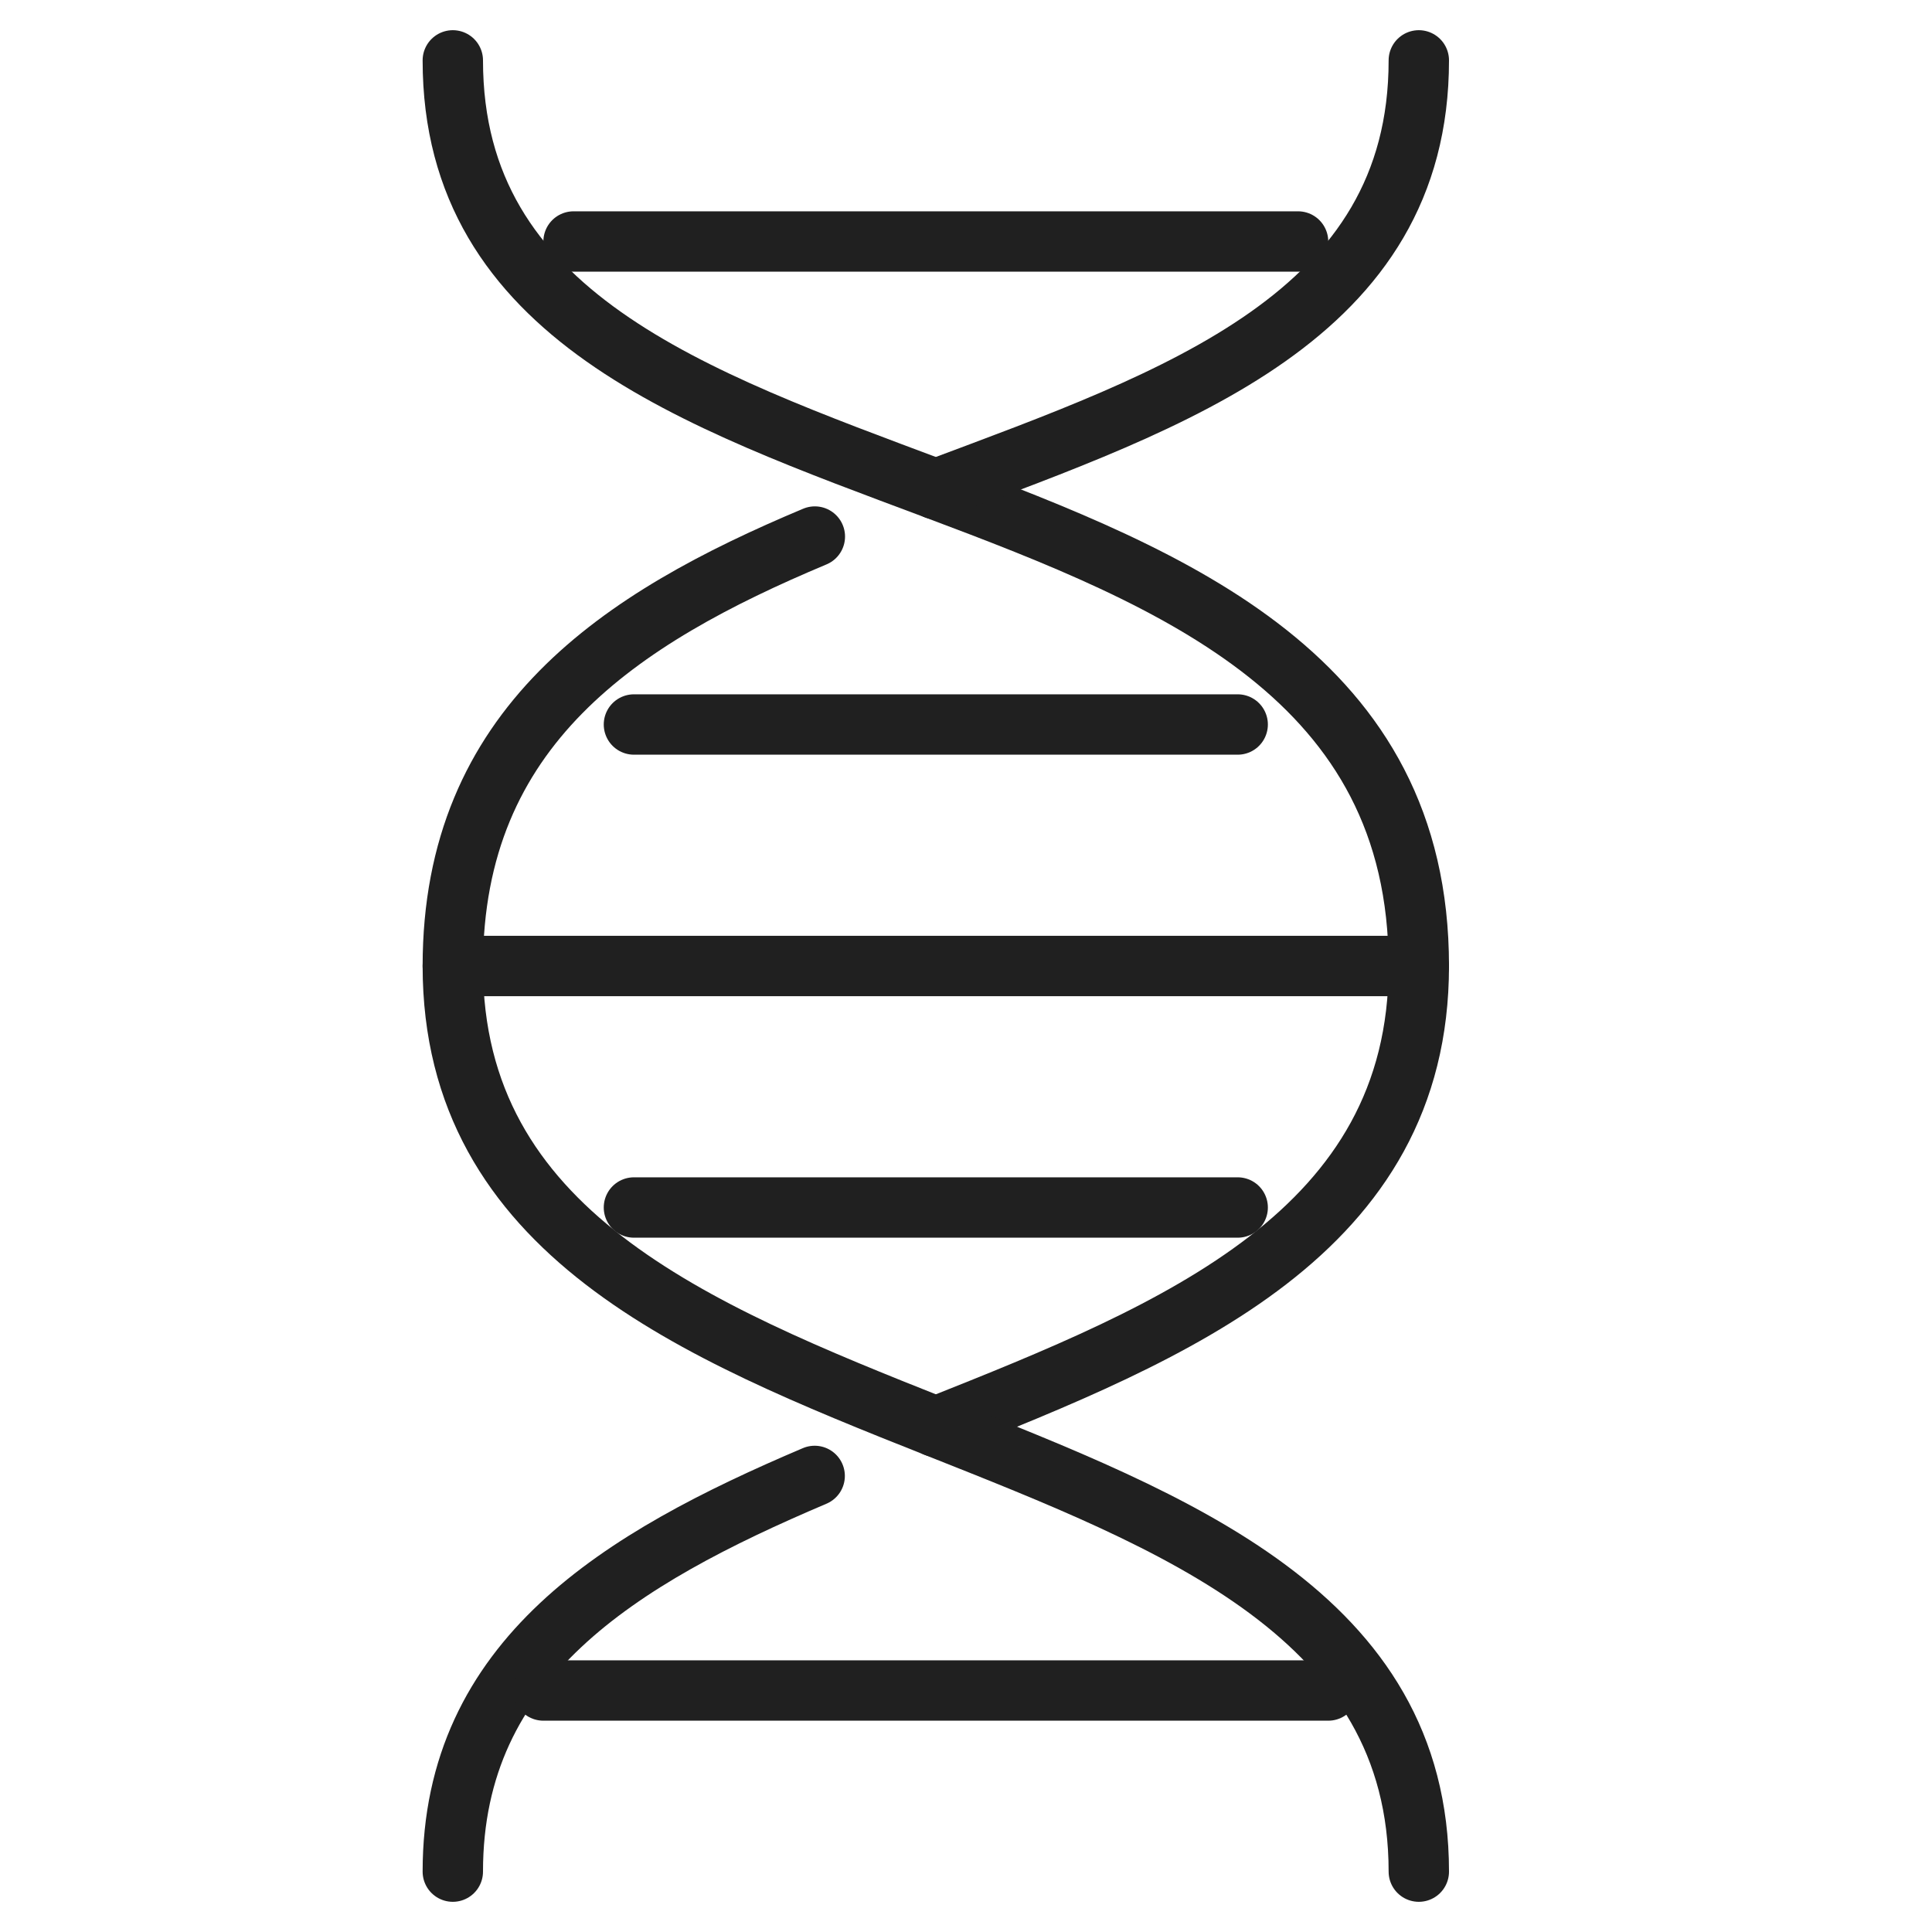
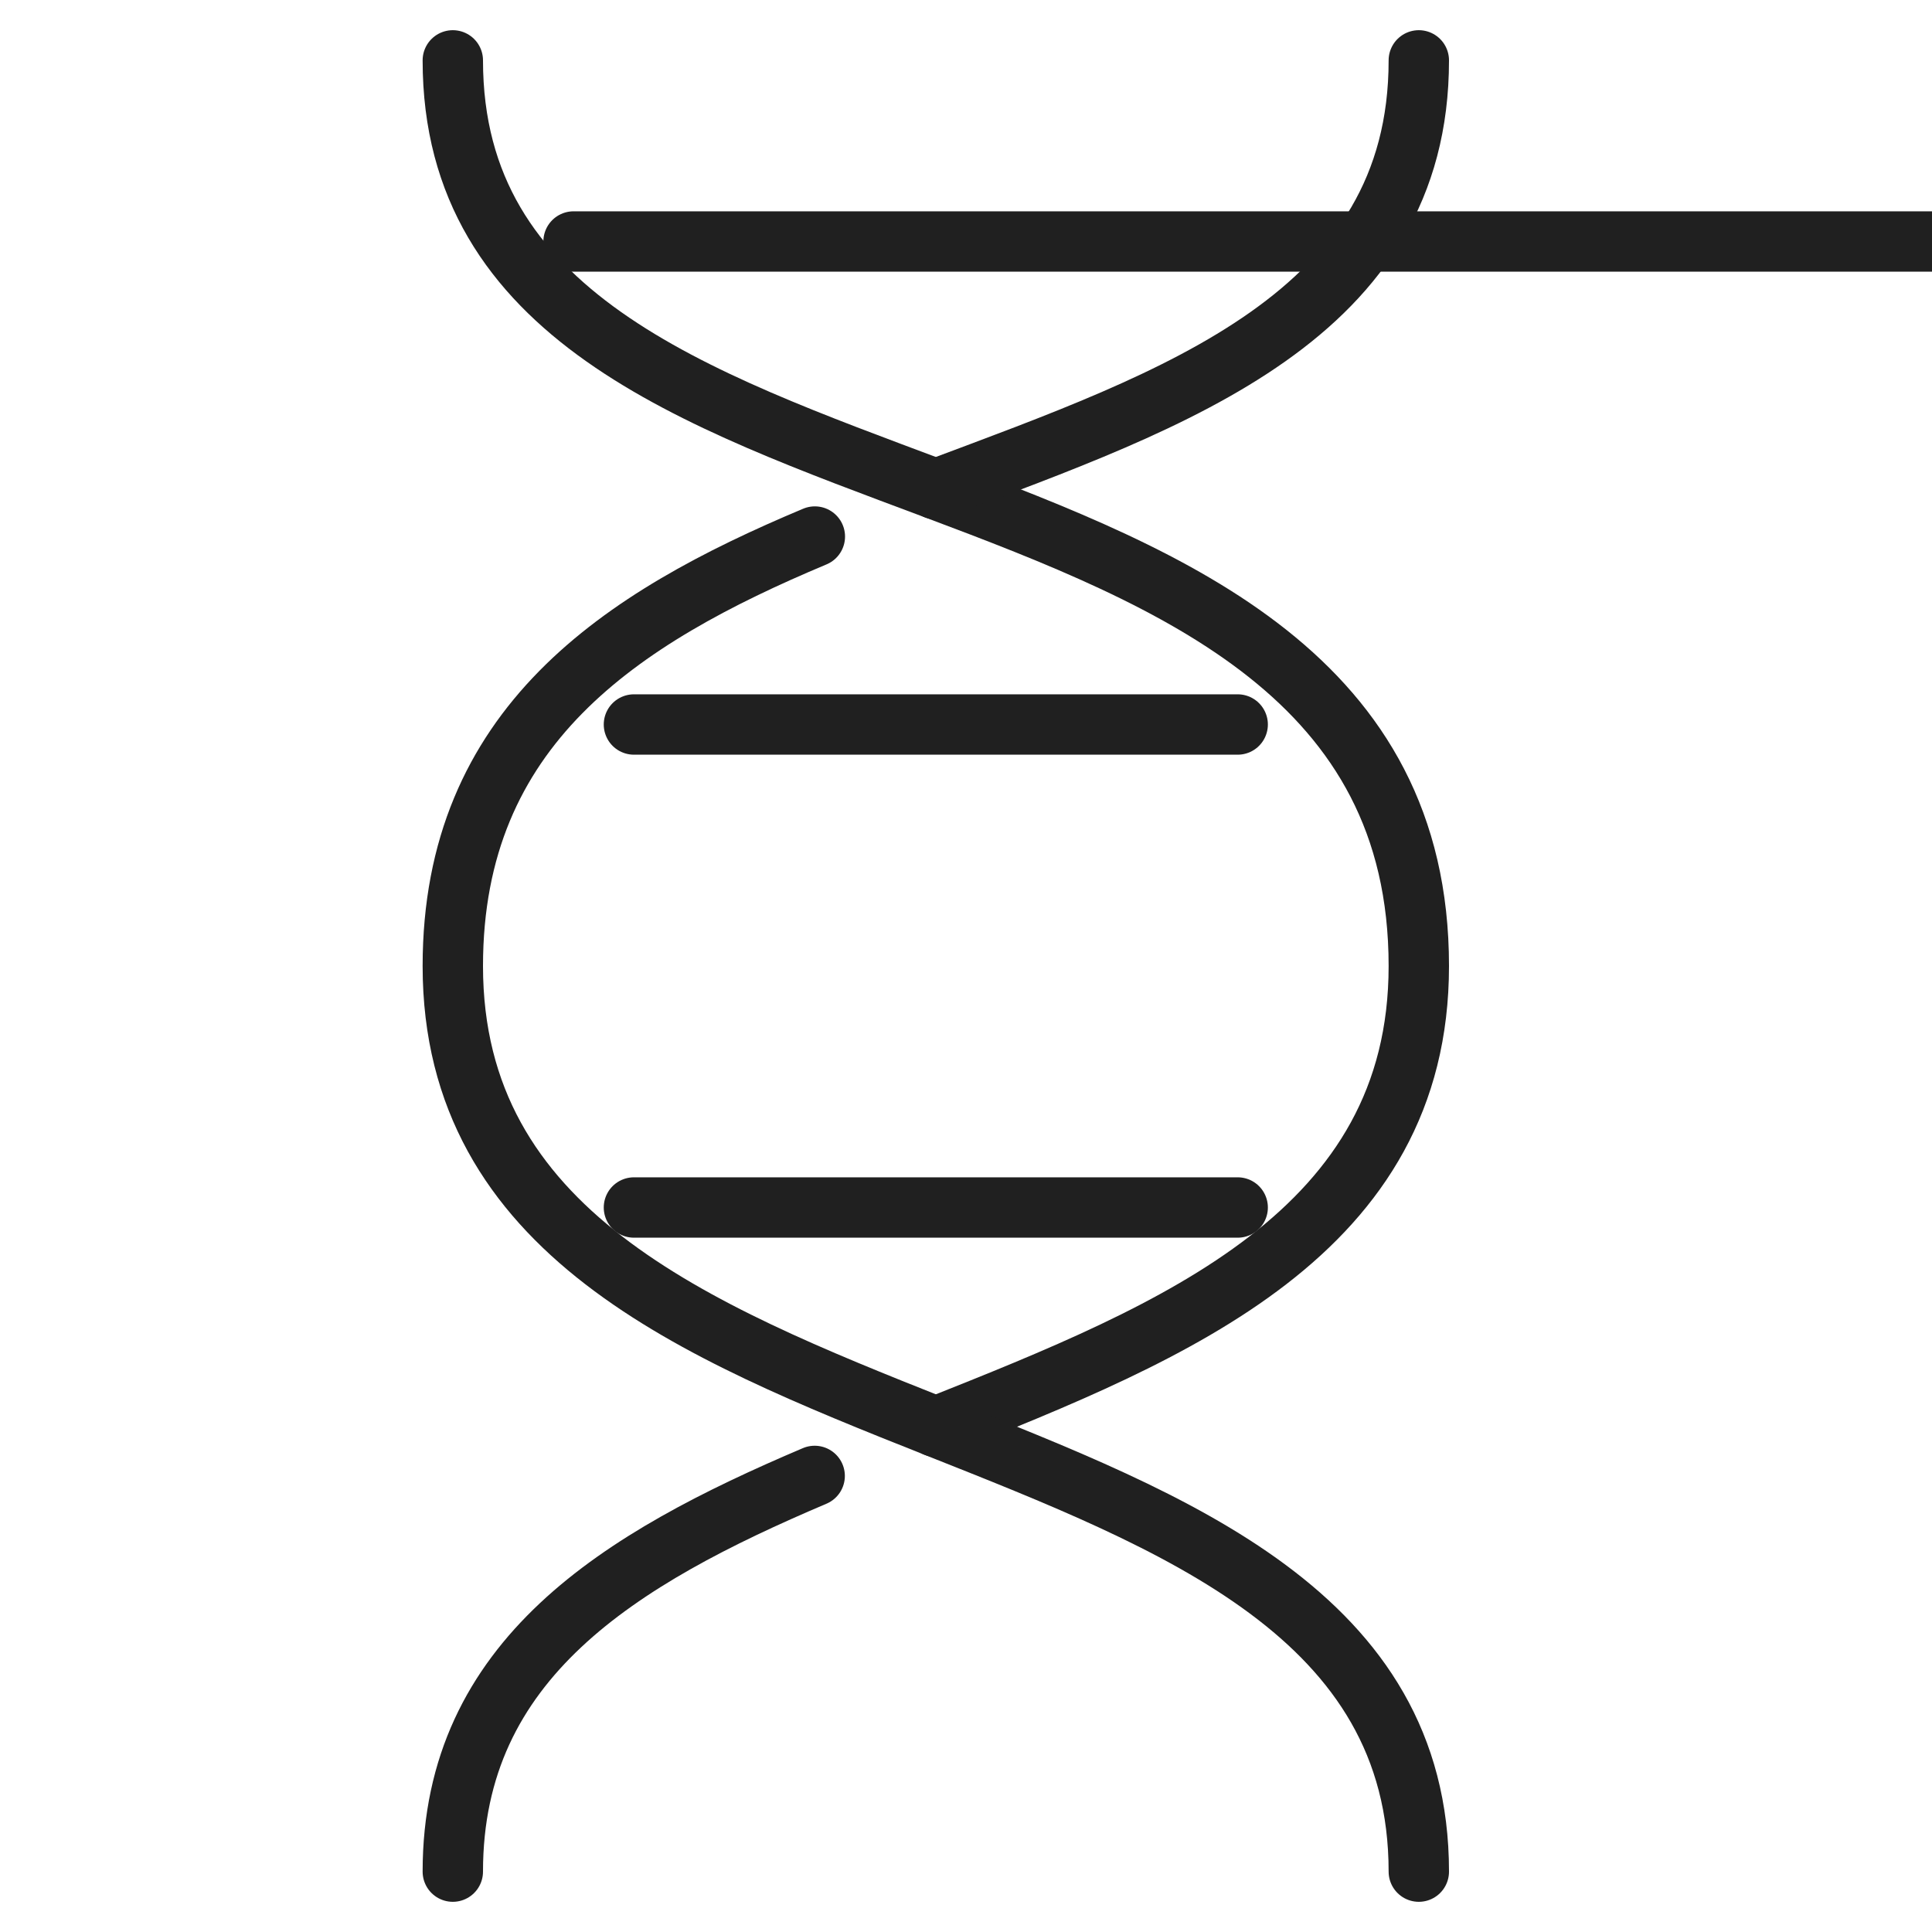
<svg xmlns="http://www.w3.org/2000/svg" viewBox="0 0 64 64" aria-labelledby="title" aria-describedby="desc" role="img">
  <title>DNA</title>
  <desc>A line styled icon from Orion Icon Library.</desc>
  <path data-name="layer1" d="M26.987 48.892C20.527 51.637 15 54.96 15 62m0-60c0 16.941 32 10.941 32 30 0 8.824-8 12.088-16 15.265" fill="none" stroke="#202020" stroke-linecap="round" stroke-miterlimit="10" stroke-width="2" stroke-linejoin="round" />
  <path data-name="layer1" d="M26.993 17.774C20.53 20.485 15 24.077 15 32c0 17.647 32 13.059 32 30m0-60c0 8.471-8 11.206-16 14.206" fill="none" stroke="#202020" stroke-linecap="round" stroke-miterlimit="10" stroke-width="2" stroke-linejoin="round" />
-   <path data-name="layer2" fill="none" stroke="#202020" stroke-linecap="round" stroke-miterlimit="10" stroke-width="2" d="M15 32h32" stroke-linejoin="round" />
  <path data-name="layer1" fill="none" stroke="#202020" stroke-linecap="round" stroke-miterlimit="10" stroke-width="2" d="M21 24h20" stroke-linejoin="round" />
-   <path data-name="layer2" fill="none" stroke="#202020" stroke-linecap="round" stroke-miterlimit="10" stroke-width="2" d="M19 8h24M18 56h26" stroke-linejoin="round" />
+   <path data-name="layer2" fill="none" stroke="#202020" stroke-linecap="round" stroke-miterlimit="10" stroke-width="2" d="M19 8h24h26" stroke-linejoin="round" />
  <path data-name="layer1" fill="none" stroke="#202020" stroke-linecap="round" stroke-miterlimit="10" stroke-width="2" d="M21 40h20" stroke-linejoin="round" />
</svg>